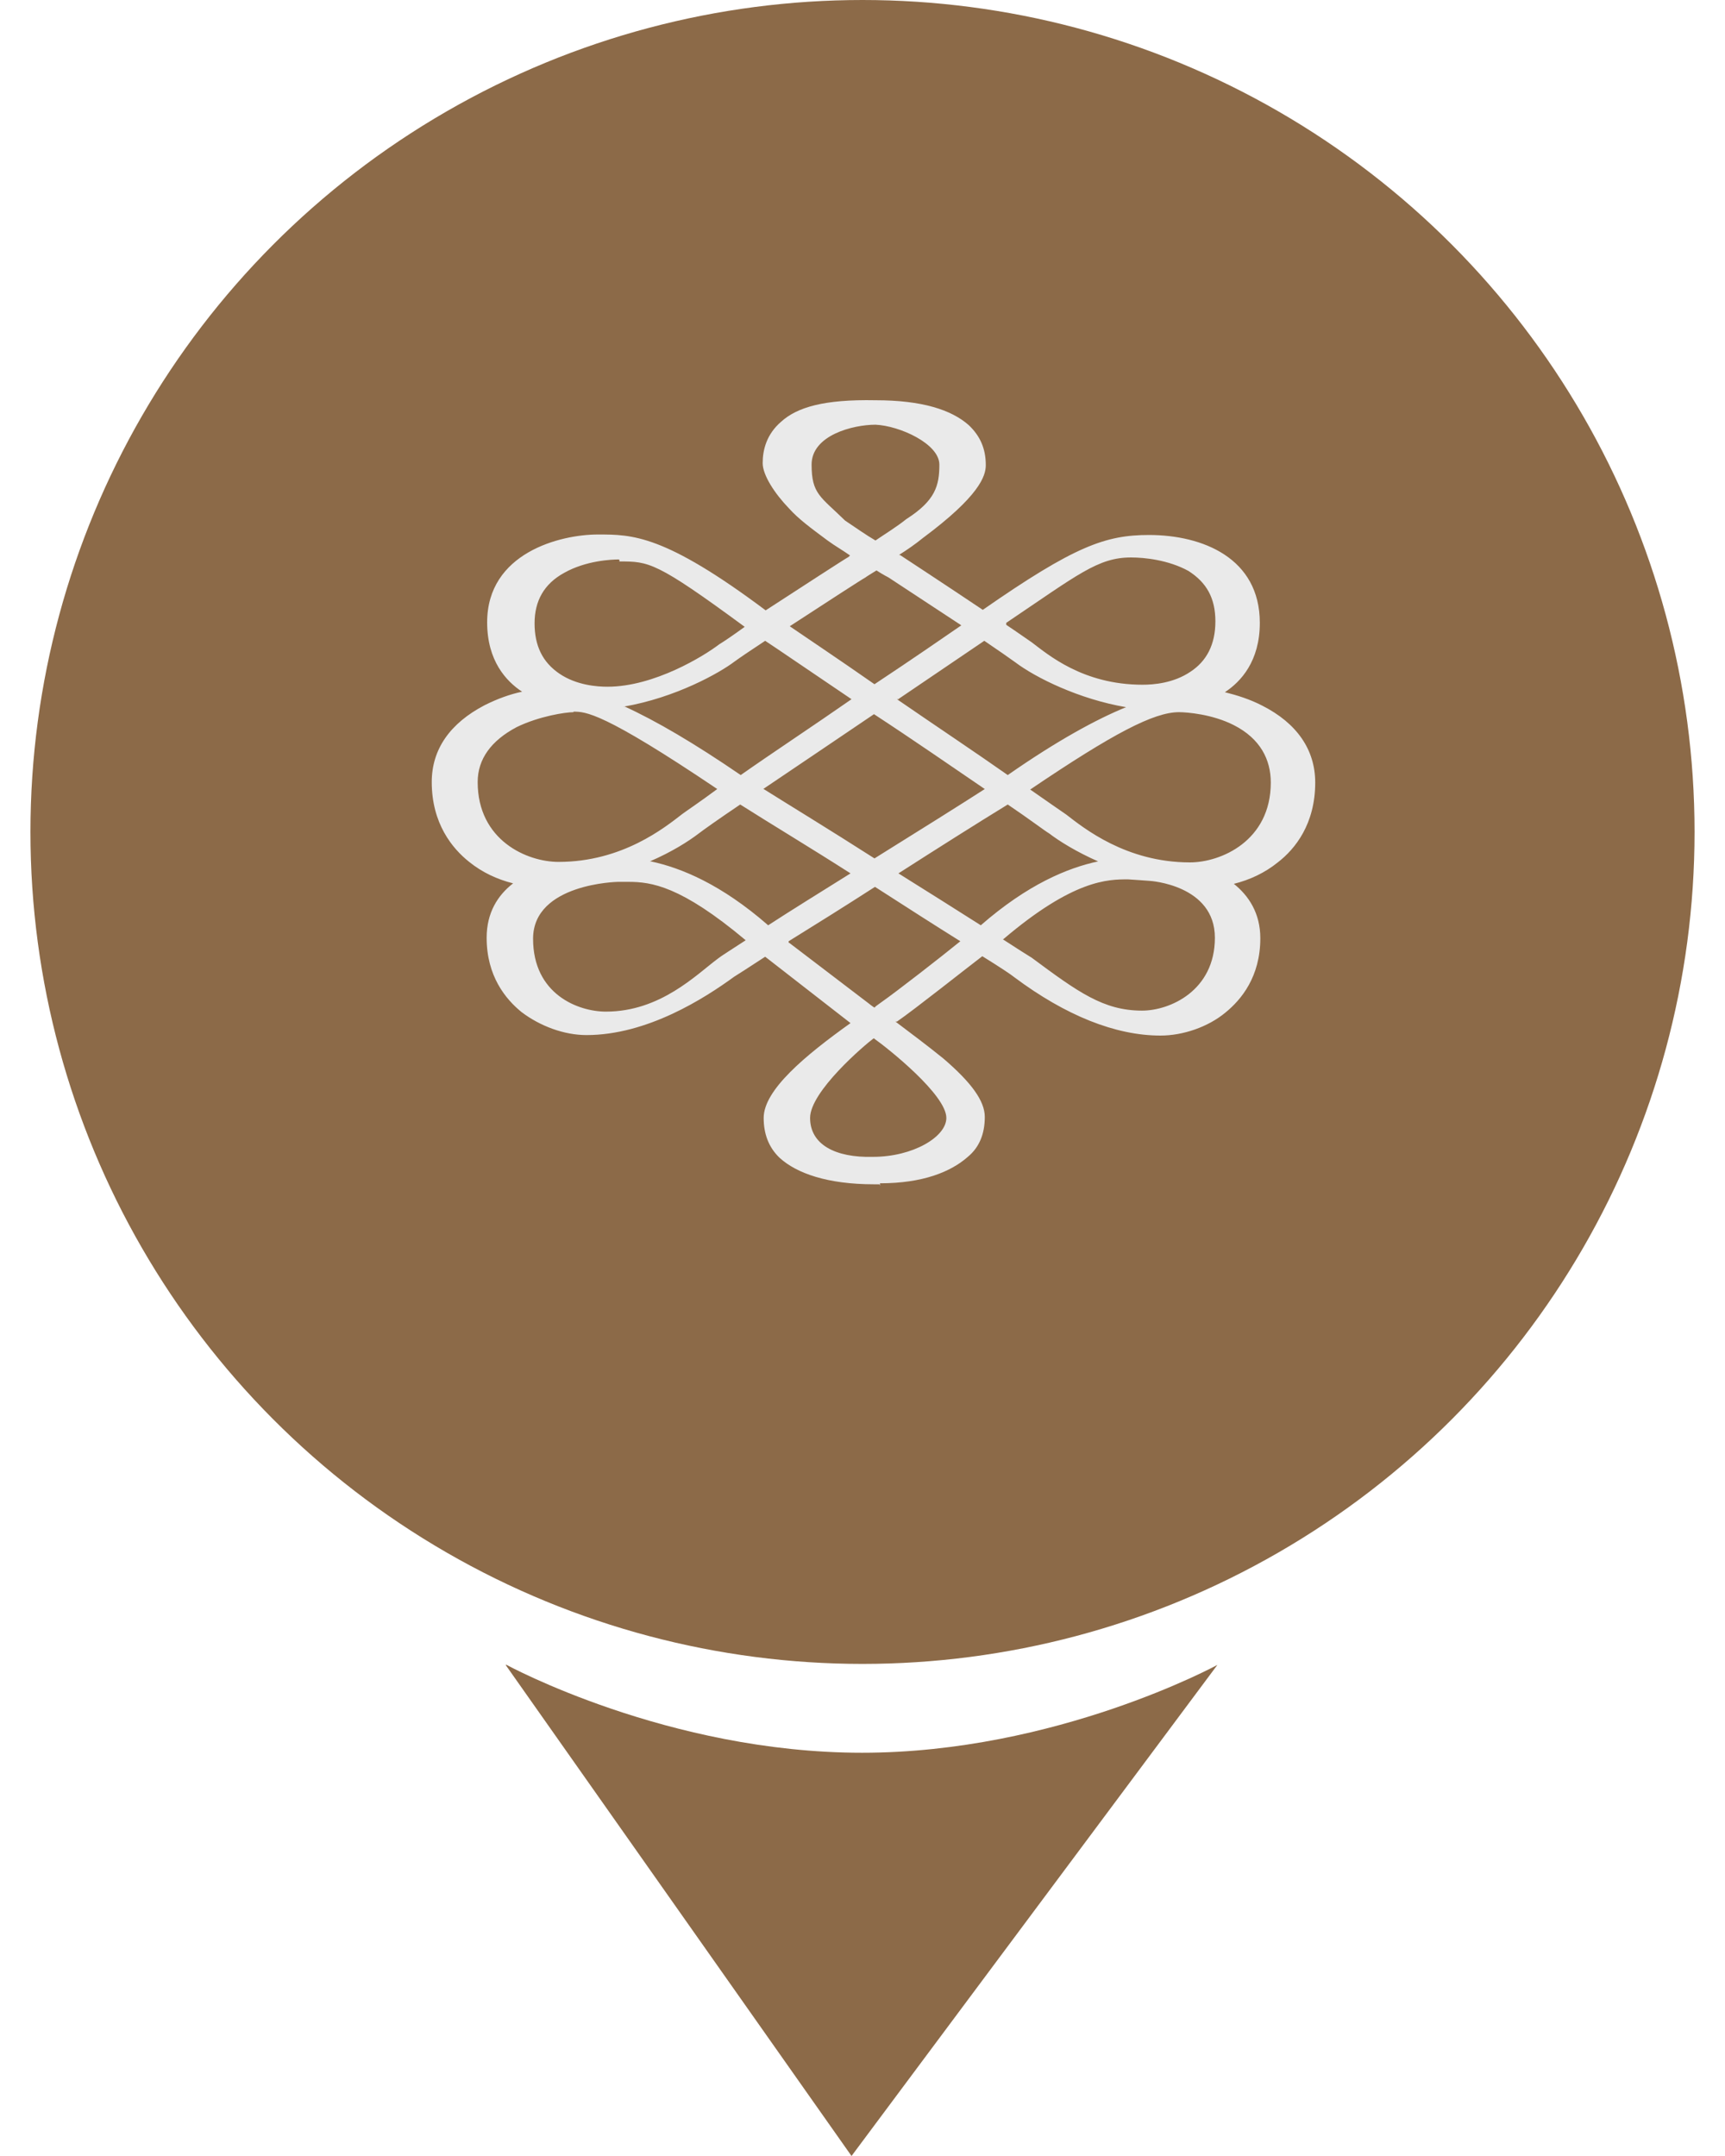
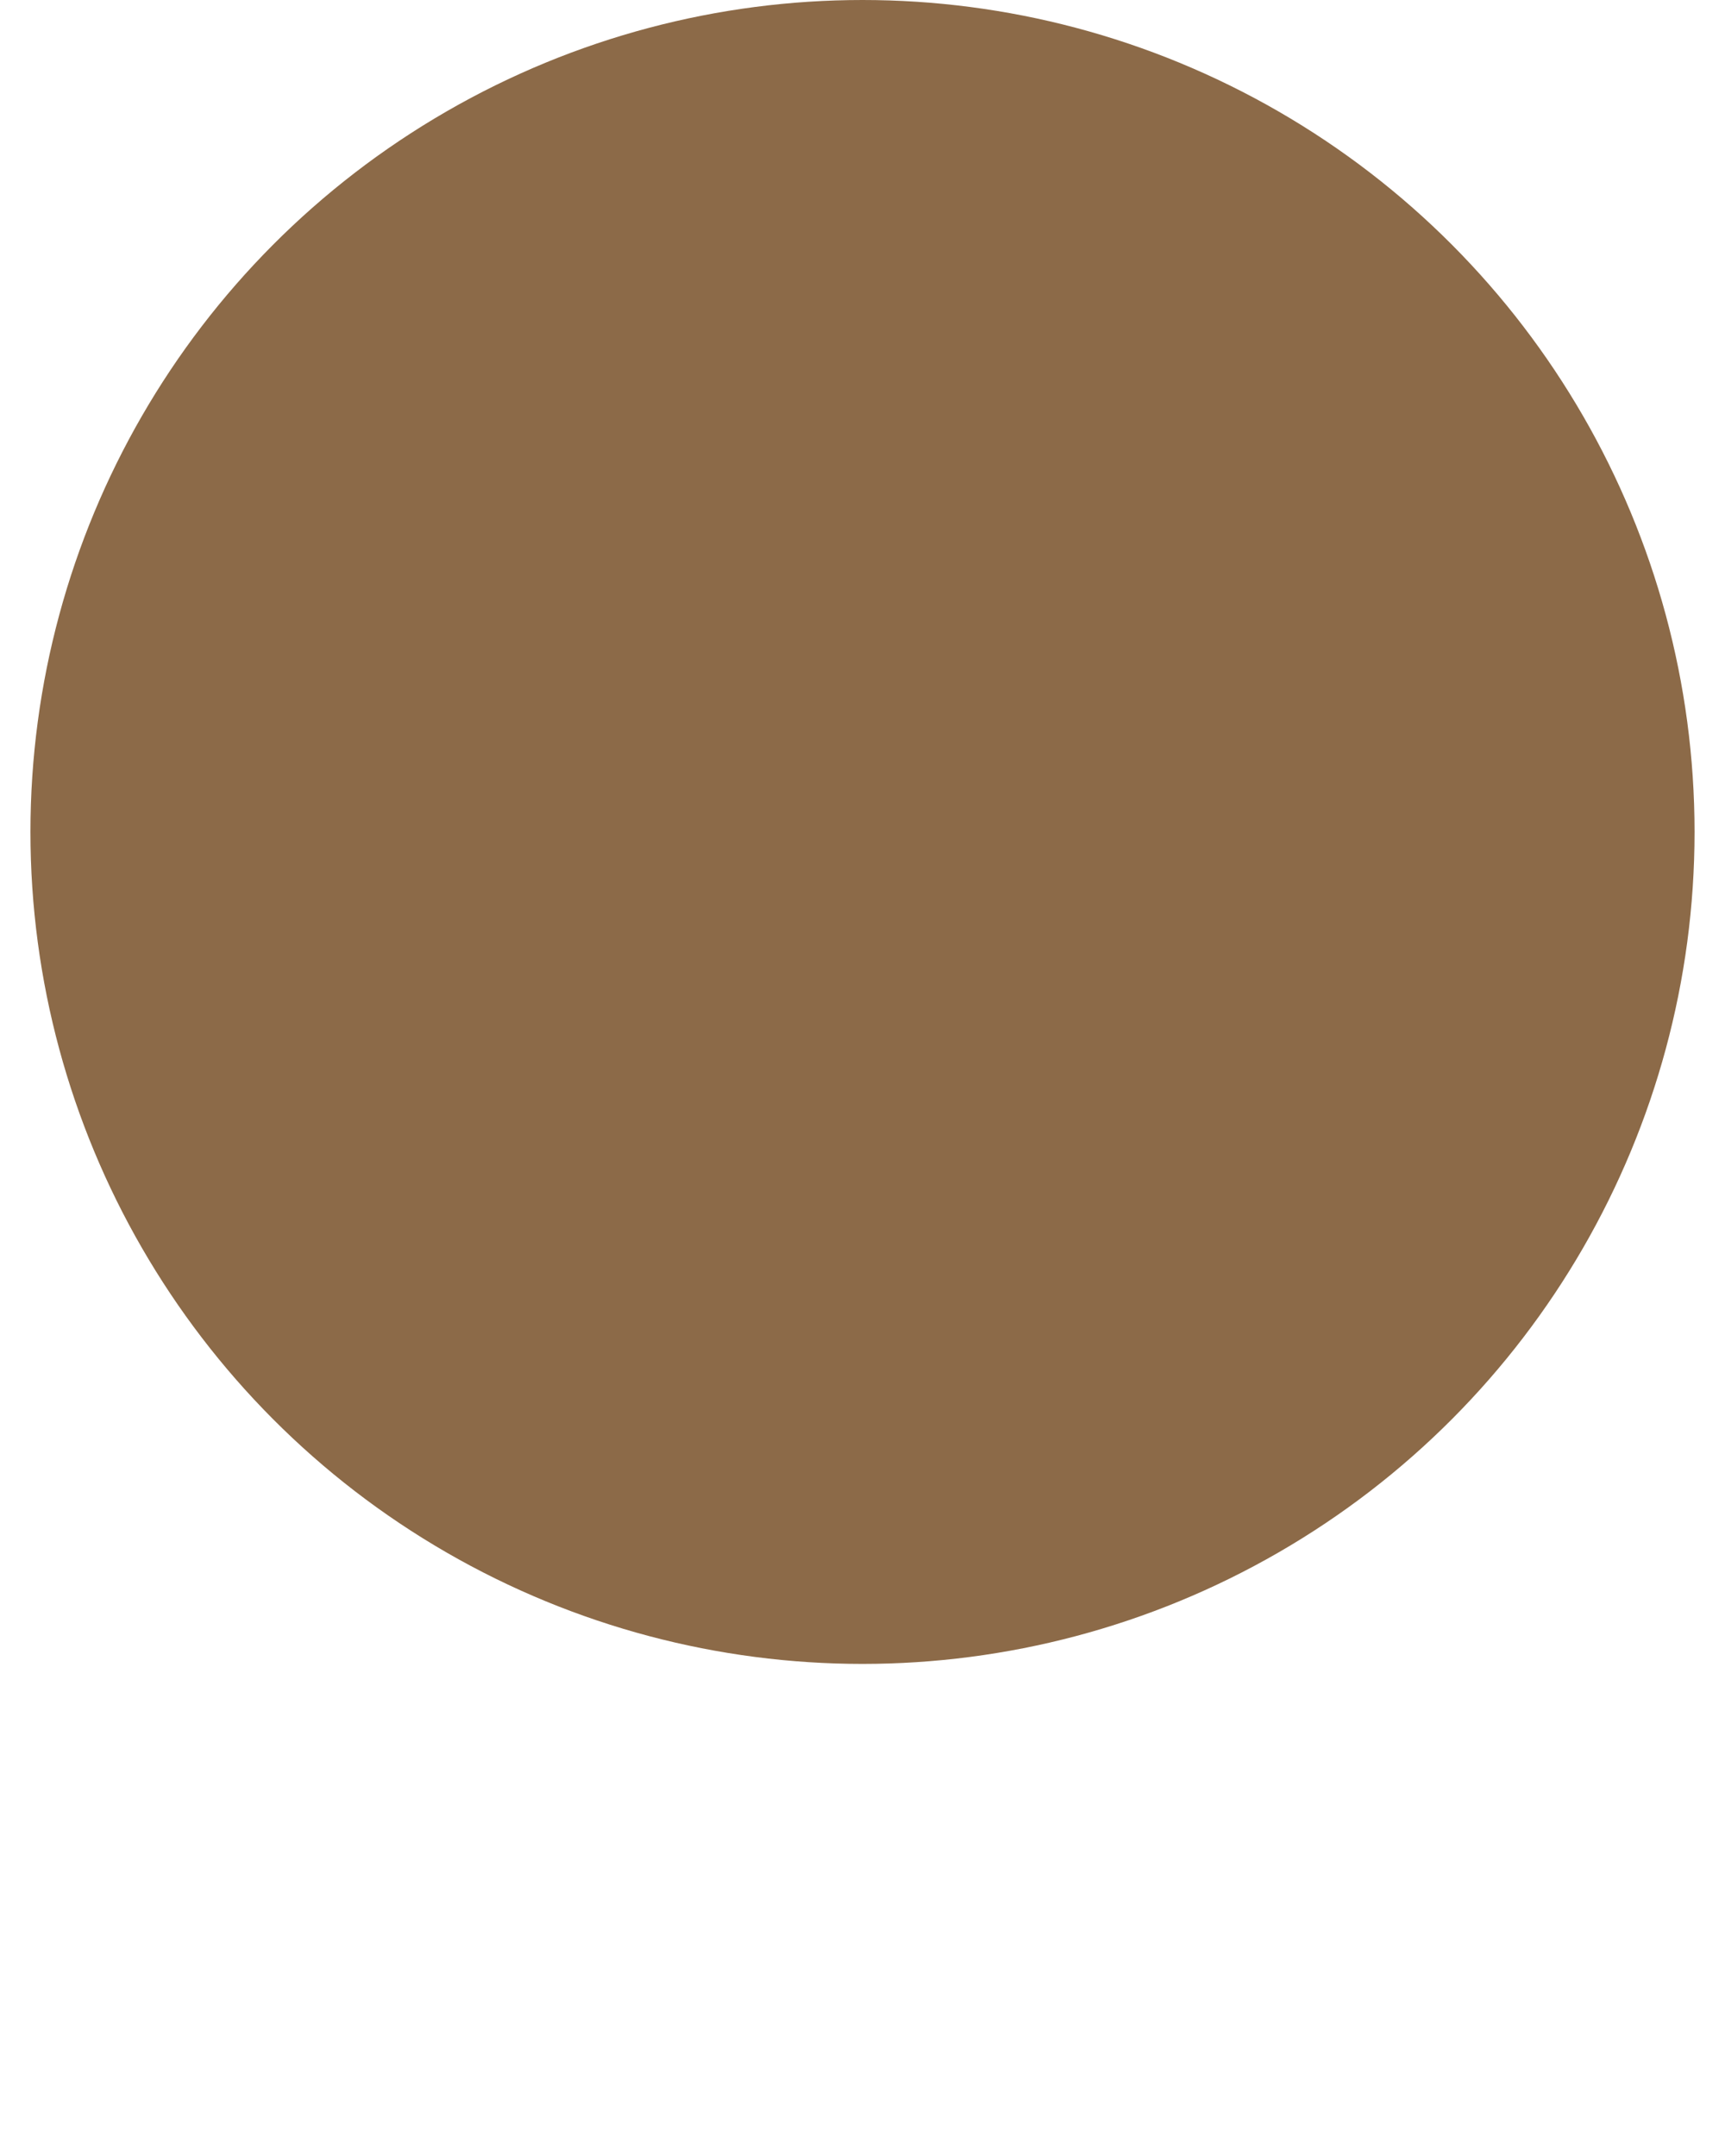
<svg xmlns="http://www.w3.org/2000/svg" id="Calque_1" viewBox="0 0 33.34 43.2" height="40px" width="32px">
  <defs>
    <style>.cls-1{fill:#eaeaea;}.cls-2{fill:#8c6a48;}</style>
  </defs>
  <g id="a">
    <g>
      <circle class="cls-2" cx="16.67" cy="16.67" r="16.67" />
-       <path class="cls-2" d="M9.54,33.36s3.23,1.76,7.12,1.76,7.12-1.76,7.12-1.76l-7.33,9.84-6.93-9.84h.02Z" />
-       <path class="cls-1" d="M17.01,23.73h-.11c-.93,0-1.55-.22-1.89-.53-.22-.21-.32-.48-.32-.8,0-.56,.83-1.25,1.74-1.9h0l-1.71-1.33c-.32,.21-.54,.35-.62,.4-.59,.43-1.74,1.17-2.96,1.17-.45,0-.93-.18-1.3-.46-.32-.26-.7-.72-.7-1.49,0-.5,.22-.85,.53-1.09-.32-.08-.62-.22-.88-.43-.34-.27-.75-.77-.75-1.6,0-.66,.37-1.18,1.06-1.54,.26-.13,.51-.22,.75-.27-.32-.21-.7-.62-.7-1.39,0-1.39,1.46-1.76,2.22-1.76,.69,0,1.33,0,3.36,1.52,.74-.48,1.6-1.04,1.66-1.07h0l.03-.03c-.14-.1-.3-.19-.45-.3-.35-.26-.58-.43-.77-.64-.29-.3-.53-.67-.53-.91,0-.27,.08-.58,.37-.83,.32-.29,.86-.45,1.89-.43,.93,0,1.52,.19,1.87,.5,.22,.21,.34,.46,.34,.8,0,.22-.13,.62-1.26,1.46-.16,.13-.32,.24-.48,.34h.02s.93,.61,1.66,1.1c1.84-1.28,2.46-1.5,3.33-1.5,1.07,0,2.22,.46,2.22,1.76,0,.77-.38,1.18-.7,1.39,.24,.06,.5,.14,.75,.27,.69,.35,1.06,.88,1.06,1.54,0,.83-.4,1.33-.75,1.6-.26,.21-.56,.35-.88,.43,.3,.24,.53,.59,.53,1.09,0,.77-.38,1.23-.7,1.49-.35,.29-.85,.46-1.3,.46-.9,0-1.9-.4-2.93-1.17-.06-.05-.3-.21-.64-.42-.29,.22-1.36,1.07-1.71,1.31h-.03c.29,.22,.64,.48,.96,.74,.56,.48,.83,.85,.83,1.17,0,.34-.11,.61-.34,.8-.34,.3-.9,.53-1.76,.53v.05Zm-.11-2.93c-.19,.14-1.28,1.07-1.28,1.6s.5,.8,1.26,.78c0,0-.8,0,0,0s1.47-.4,1.47-.78c0-.46-1.15-1.38-1.46-1.6Zm2.58-1.98c.29,.19,.5,.32,.58,.37,.93,.69,1.44,1.06,2.21,1.06,.56,0,1.46-.4,1.46-1.46s-1.3-1.14-1.31-1.14-.4-.03-.43-.03c-.4,0-1.09,0-2.5,1.2Zm-7.5-1.15h-.21s-1.7,.03-1.7,1.14,.9,1.46,1.46,1.46c1.09,0,1.81-.74,2.24-1.06,.06-.05,.27-.18,.56-.37-1.3-1.09-1.89-1.17-2.35-1.17Zm3.22,1.22l1.6,1.22s.06,.05,.11,.08l.03-.03,.11-.08c.3-.21,1.2-.91,1.58-1.22-.48-.3-1.09-.69-1.71-1.09-.62,.4-1.23,.78-1.73,1.09v.03Zm-2.77-1.63c.61,.13,1.41,.46,2.35,1.28,.46-.3,1.06-.67,1.65-1.04-.78-.5-1.58-.98-2.21-1.38-.43,.29-.74,.51-.83,.58-.21,.16-.54,.37-.98,.56h.02Zm4.96,.24c.59,.37,1.18,.74,1.65,1.04,.94-.82,1.74-1.15,2.35-1.28-.43-.19-.77-.4-.98-.56-.1-.06-.4-.29-.83-.58-.62,.38-1.41,.88-2.19,1.38Zm2.64-1.68c.37,.26,.62,.43,.72,.5,.35,.27,1.2,.96,2.48,.96,.62,0,1.62-.43,1.62-1.6,0-.46-.21-.88-.74-1.15-.43-.22-.94-.26-1.1-.26-.5,0-1.31,.42-2.98,1.55Zm-9.15-1.55c-.16,0-.69,.08-1.14,.3-.51,.27-.78,.64-.78,1.1,0,1.17,.99,1.6,1.62,1.6,1.28,0,2.13-.69,2.48-.96,.08-.06,.35-.24,.7-.5-2.3-1.55-2.64-1.55-2.88-1.55Zm3.81,1.54c.46,.29,1.33,.82,2.22,1.39,.9-.56,1.76-1.1,2.21-1.39-.66-.45-1.47-1.01-2.22-1.5-.75,.51-1.57,1.06-2.22,1.5h.02Zm-2.8-1.66c.64,.29,1.42,.75,2.34,1.38,.64-.45,1.46-.99,2.22-1.52-.83-.56-1.5-1.02-1.73-1.17-.29,.19-.51,.34-.62,.42-.29,.22-1.17,.72-2.22,.9h.02Zm5.47-.14c.77,.53,1.58,1.07,2.22,1.52,.99-.69,1.78-1.12,2.37-1.36-.94-.16-1.81-.59-2.22-.9-.11-.08-.34-.24-.62-.43-.19,.13-.9,.61-1.74,1.18v-.02Zm2.19-1.49c.24,.16,.42,.29,.51,.35,.32,.24,1.02,.85,2.22,.85,.22,0,.62-.03,.96-.26,.32-.21,.5-.54,.5-1.01s-.18-.78-.54-1.01c-.4-.22-.88-.27-1.15-.27-.66,0-1.06,.34-2.5,1.31v.03Zm-7.76-1.31c-.14,0-.66,.02-1.1,.27-.4,.22-.59,.56-.59,1.01s.16,.78,.5,1.01,.75,.26,.96,.26c.94,0,1.94-.62,2.24-.85,.1-.06,.29-.19,.51-.35-1.78-1.31-1.92-1.31-2.51-1.31v-.03Zm3.41,1.33c.32,.22,.98,.66,1.71,1.17,.77-.51,1.42-.96,1.74-1.18-.61-.4-1.26-.83-1.46-.96h0s-.1-.05-.24-.14c-.13,.08-.21,.13-.22,.14-.06,.03-.83,.53-1.52,.98h-.02Zm.45-3.23c0,.59,.18,.64,.67,1.12,.21,.14,.42,.29,.61,.4,.19-.13,.42-.27,.62-.43,.58-.37,.66-.67,.66-1.09s-.8-.78-1.28-.8c-.45,0-1.28,.21-1.28,.8Z" />
    </g>
  </g>
</svg>